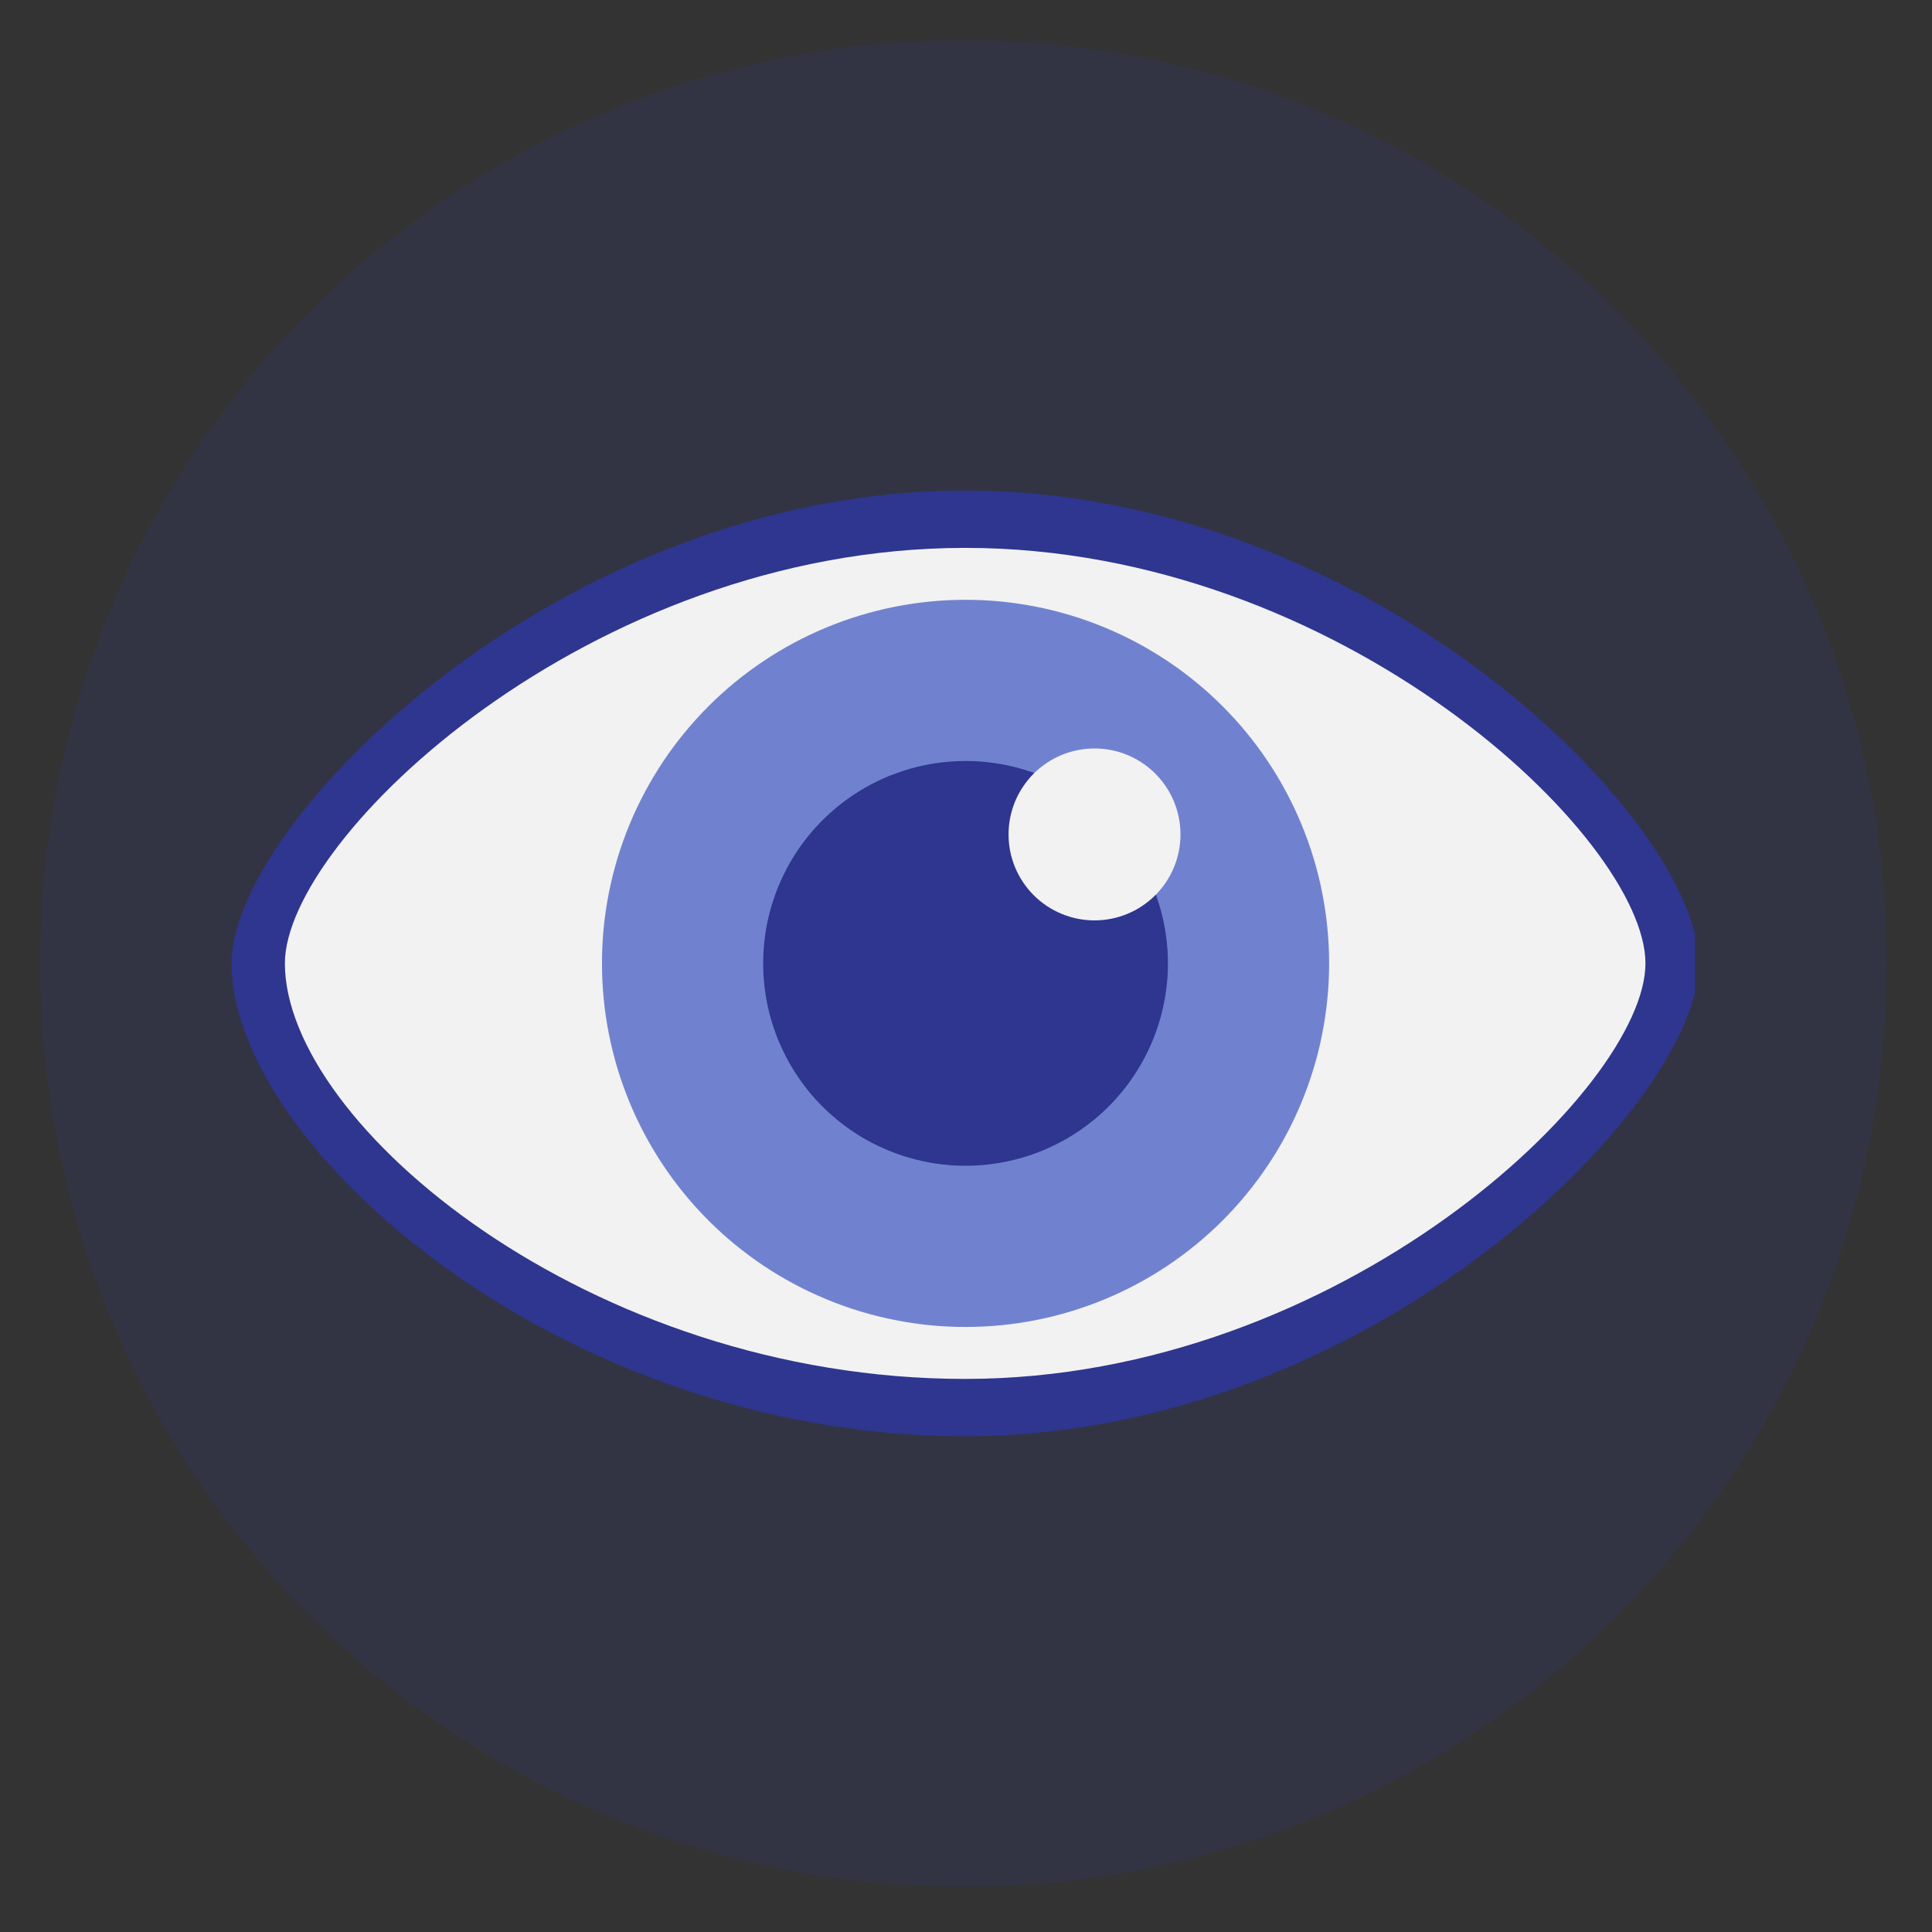
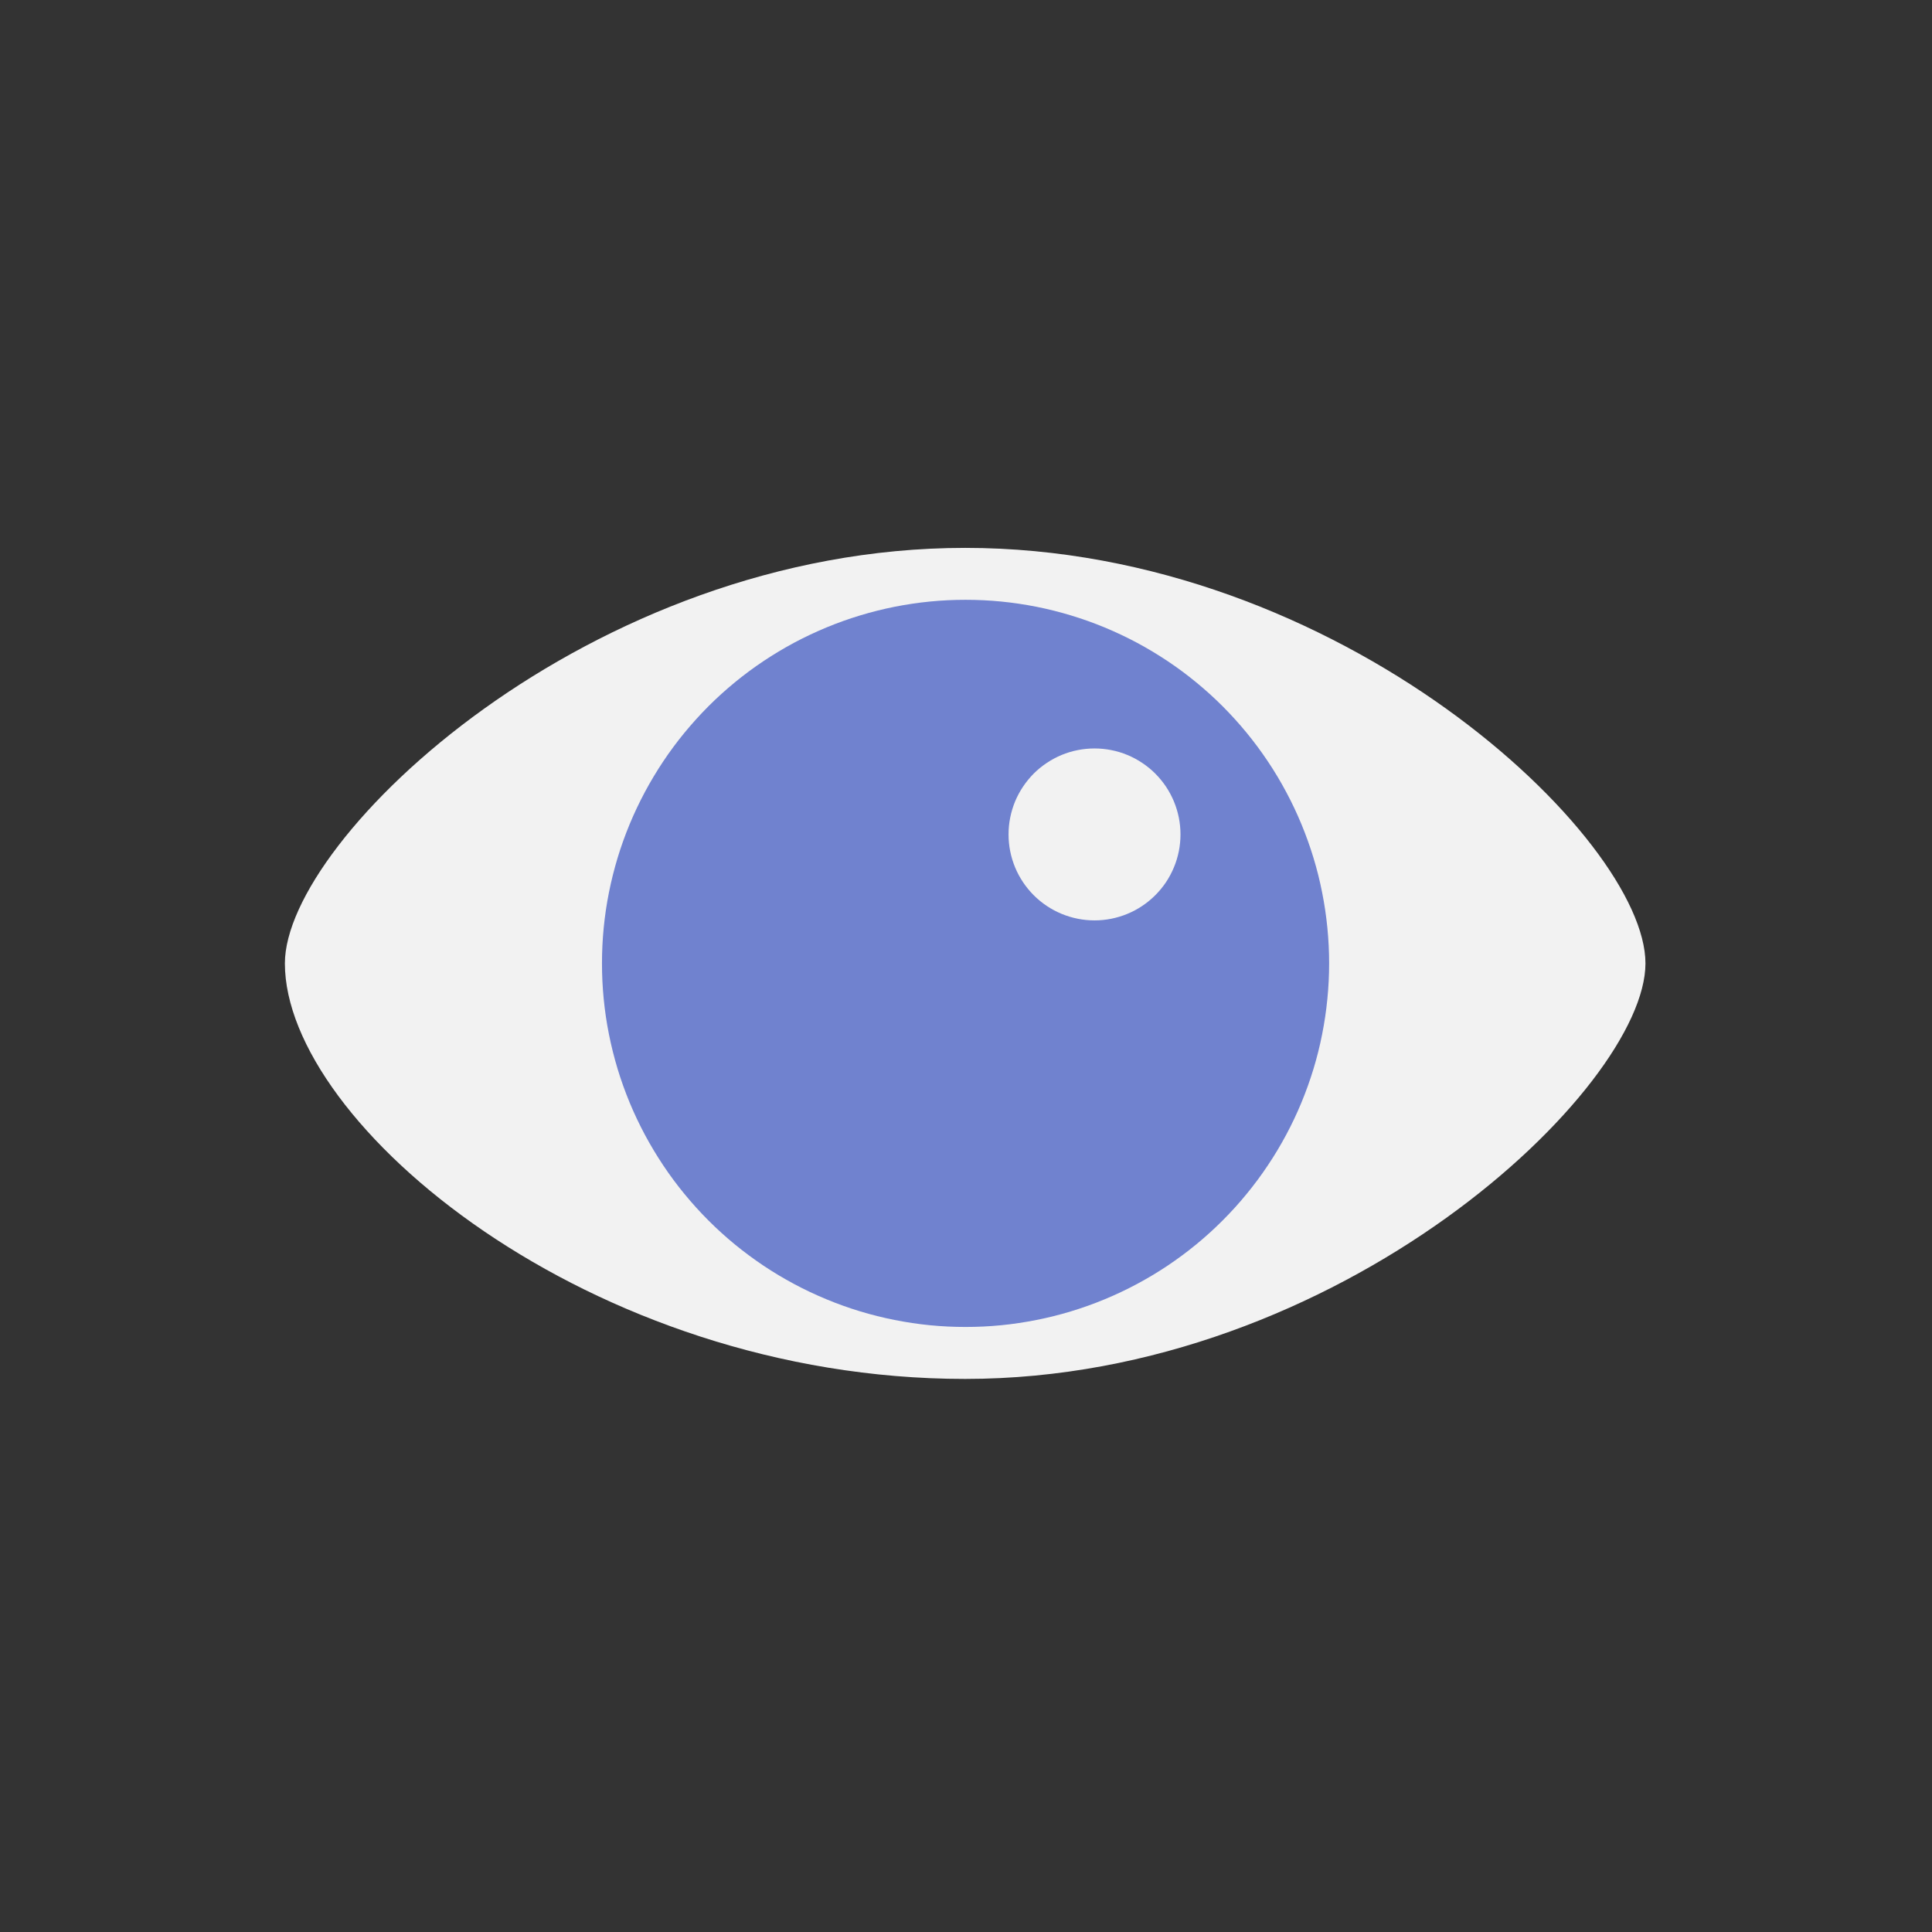
<svg xmlns="http://www.w3.org/2000/svg" width="250" zoomAndPan="magnify" viewBox="0 0 187.5 187.5" height="250" preserveAspectRatio="xMidYMid meet" version="1.0">
  <rect x="0" y="0" width="187.5" height="187.5" fill="#333333" stroke="none" />
  <defs>
    <filter x="0%" y="0%" width="100%" height="100%" id="db800e0301">
      <feColorMatrix values="0 0 0 0 1 0 0 0 0 1 0 0 0 0 1 0 0 0 1 0" color-interpolation-filters="sRGB" />
    </filter>
    <mask id="93f4ff0b85">
      <g filter="url(#db800e0301)">
        <rect x="-18.75" width="225" fill="#000000" y="-18.75" height="225" fill-opacity="0.18" />
      </g>
    </mask>
    <clipPath id="66977aebf3">
      <path d="M 0.898 0.898 L 180.105 0.898 L 180.105 180.105 L 0.898 180.105 Z M 0.898 0.898" clip-rule="nonzero" />
    </clipPath>
    <clipPath id="d0b0ee0693">
      <path d="M 90.5 0.898 C 41.016 0.898 0.898 41.016 0.898 90.5 C 0.898 139.988 41.016 180.105 90.5 180.105 C 139.988 180.105 180.105 139.988 180.105 90.5 C 180.105 41.016 139.988 0.898 90.5 0.898 Z M 90.5 0.898" clip-rule="nonzero" />
    </clipPath>
    <clipPath id="dacf796fb5">
-       <path d="M 0.898 0.898 L 180.105 0.898 L 180.105 180.105 L 0.898 180.105 Z M 0.898 0.898" clip-rule="nonzero" />
-     </clipPath>
+       </clipPath>
    <clipPath id="ccbe535423">
      <path d="M 90.5 0.898 C 41.016 0.898 0.898 41.016 0.898 90.5 C 0.898 139.988 41.016 180.105 90.5 180.105 C 139.988 180.105 180.105 139.988 180.105 90.5 C 180.105 41.016 139.988 0.898 90.5 0.898 Z M 90.5 0.898" clip-rule="nonzero" />
    </clipPath>
    <clipPath id="5519c2648e">
      <rect x="0" width="181" y="0" height="181" />
    </clipPath>
    <clipPath id="0b3bdfd040">
      <rect x="0" width="181" y="0" height="181" />
    </clipPath>
    <clipPath id="62718d61f4">
-       <path d="M 22.367 47.586 L 164.488 47.586 L 164.488 139.59 L 22.367 139.59 Z M 22.367 47.586" clip-rule="nonzero" />
-     </clipPath>
+       </clipPath>
  </defs>
  <g mask="url(#93f4ff0b85)">
    <g transform="matrix(1, 0, 0, 1, 3, 3)">
      <g clip-path="url(#0b3bdfd040)">
        <g clip-path="url(#66977aebf3)">
          <g clip-path="url(#d0b0ee0693)">
            <g transform="matrix(1, 0, 0, 1, -0, -0)">
              <g clip-path="url(#5519c2648e)">
                <g clip-path="url(#dacf796fb5)">
                  <g clip-path="url(#ccbe535423)">
-                     <path fill="#2e3690" d="M 0.898 0.898 L 180.105 0.898 L 180.105 180.105 L 0.898 180.105 Z M 0.898 0.898" fill-opacity="1" fill-rule="nonzero" />
+                     <path fill="#2e3690" d="M 0.898 0.898 L 180.105 0.898 L 180.105 180.105 L 0.898 180.105 M 0.898 0.898" fill-opacity="1" fill-rule="nonzero" />
                  </g>
                </g>
              </g>
            </g>
          </g>
        </g>
      </g>
    </g>
  </g>
  <g clip-path="url(#62718d61f4)">
-     <path fill="#2e3690" d="M 164.875 93.496 C 164.875 107.281 132.992 139.387 93.672 139.387 C 54.348 139.387 22.473 111.223 22.473 93.496 C 22.473 79.676 54.352 47.605 93.672 47.605 C 132.992 47.605 164.875 79.672 164.875 93.496 Z M 164.875 93.496" fill-opacity="1" fill-rule="nonzero" />
-   </g>
+     </g>
  <path fill="#f2f2f2" d="M 159.691 93.496 C 159.691 105.609 130.125 133.824 93.668 133.824 C 57.207 133.824 27.648 109.066 27.648 93.496 C 27.648 81.348 57.207 53.172 93.668 53.172 C 130.125 53.168 159.691 81.348 159.691 93.496 Z M 159.691 93.496" fill-opacity="1" fill-rule="nonzero" />
  <path fill="#7082cf" d="M 128.992 93.496 C 128.992 94.652 128.934 95.805 128.82 96.953 C 128.707 98.105 128.539 99.246 128.312 100.379 C 128.09 101.512 127.809 102.633 127.473 103.738 C 127.137 104.844 126.746 105.93 126.305 107 C 125.863 108.066 125.371 109.109 124.824 110.129 C 124.281 111.148 123.688 112.137 123.043 113.098 C 122.402 114.059 121.715 114.988 120.98 115.879 C 120.25 116.773 119.473 117.629 118.656 118.445 C 117.84 119.262 116.984 120.039 116.09 120.773 C 115.199 121.504 114.27 122.191 113.309 122.836 C 112.348 123.477 111.359 124.07 110.34 124.613 C 109.32 125.16 108.277 125.652 107.211 126.094 C 106.141 126.539 105.055 126.926 103.949 127.262 C 102.844 127.598 101.723 127.879 100.59 128.102 C 99.457 128.328 98.316 128.5 97.164 128.613 C 96.016 128.727 94.863 128.781 93.707 128.781 C 92.551 128.781 91.398 128.727 90.246 128.613 C 89.098 128.5 87.957 128.328 86.82 128.102 C 85.688 127.879 84.57 127.598 83.461 127.262 C 82.355 126.926 81.27 126.539 80.203 126.094 C 79.137 125.652 78.09 125.16 77.07 124.613 C 76.055 124.07 75.062 123.477 74.102 122.836 C 73.141 122.191 72.215 121.504 71.32 120.773 C 70.426 120.039 69.57 119.262 68.754 118.445 C 67.938 117.629 67.164 116.773 66.43 115.879 C 65.695 114.988 65.008 114.059 64.367 113.098 C 63.727 112.137 63.133 111.148 62.586 110.129 C 62.043 109.109 61.547 108.066 61.105 107 C 60.664 105.93 60.273 104.844 59.938 103.738 C 59.605 102.633 59.324 101.512 59.098 100.379 C 58.871 99.246 58.703 98.105 58.59 96.953 C 58.477 95.805 58.422 94.652 58.422 93.496 C 58.422 92.34 58.477 91.188 58.59 90.035 C 58.703 88.887 58.871 87.746 59.098 86.613 C 59.324 85.477 59.605 84.359 59.938 83.254 C 60.273 82.148 60.664 81.059 61.105 79.992 C 61.547 78.926 62.043 77.883 62.586 76.863 C 63.133 75.844 63.727 74.852 64.367 73.891 C 65.008 72.93 65.695 72.004 66.43 71.109 C 67.164 70.219 67.938 69.363 68.754 68.543 C 69.57 67.727 70.426 66.953 71.32 66.219 C 72.215 65.484 73.141 64.797 74.102 64.156 C 75.062 63.516 76.055 62.922 77.07 62.375 C 78.09 61.832 79.137 61.34 80.203 60.895 C 81.27 60.453 82.355 60.066 83.461 59.73 C 84.57 59.395 85.688 59.113 86.82 58.887 C 87.957 58.664 89.098 58.492 90.246 58.379 C 91.398 58.266 92.551 58.211 93.707 58.211 C 94.863 58.211 96.016 58.266 97.164 58.379 C 98.316 58.492 99.457 58.664 100.59 58.887 C 101.723 59.113 102.844 59.395 103.949 59.73 C 105.055 60.066 106.141 60.453 107.211 60.895 C 108.277 61.34 109.32 61.832 110.34 62.375 C 111.359 62.922 112.348 63.516 113.309 64.156 C 114.27 64.797 115.199 65.484 116.09 66.219 C 116.984 66.953 117.84 67.727 118.656 68.543 C 119.473 69.363 120.25 70.219 120.98 71.109 C 121.715 72.004 122.402 72.93 123.043 73.891 C 123.688 74.852 124.281 75.844 124.824 76.863 C 125.371 77.883 125.863 78.926 126.305 79.992 C 126.746 81.059 127.137 82.148 127.473 83.254 C 127.809 84.359 128.09 85.477 128.312 86.613 C 128.539 87.746 128.707 88.887 128.82 90.035 C 128.934 91.188 128.992 92.34 128.992 93.496 Z M 128.992 93.496" fill-opacity="1" fill-rule="nonzero" />
-   <path fill="#2e3690" d="M 113.348 93.496 C 113.348 94.141 113.316 94.781 113.254 95.422 C 113.188 96.062 113.094 96.695 112.969 97.328 C 112.844 97.957 112.688 98.582 112.5 99.195 C 112.316 99.812 112.098 100.418 111.852 101.012 C 111.605 101.605 111.332 102.188 111.027 102.754 C 110.723 103.32 110.395 103.871 110.035 104.406 C 109.68 104.941 109.297 105.457 108.891 105.957 C 108.48 106.453 108.051 106.93 107.594 107.383 C 107.141 107.84 106.664 108.27 106.168 108.68 C 105.668 109.086 105.152 109.469 104.617 109.828 C 104.082 110.184 103.531 110.516 102.965 110.816 C 102.398 111.121 101.816 111.395 101.223 111.641 C 100.629 111.887 100.023 112.105 99.406 112.293 C 98.793 112.477 98.168 112.633 97.539 112.758 C 96.906 112.887 96.27 112.98 95.633 113.043 C 94.992 113.105 94.348 113.137 93.707 113.137 C 93.062 113.137 92.422 113.105 91.781 113.043 C 91.141 112.98 90.504 112.887 89.875 112.758 C 89.242 112.633 88.621 112.477 88.004 112.293 C 87.391 112.105 86.785 111.887 86.188 111.641 C 85.594 111.395 85.016 111.121 84.445 110.816 C 83.879 110.516 83.328 110.184 82.793 109.828 C 82.258 109.469 81.742 109.086 81.246 108.68 C 80.75 108.27 80.273 107.84 79.816 107.383 C 79.363 106.93 78.93 106.453 78.523 105.957 C 78.113 105.457 77.73 104.941 77.375 104.406 C 77.016 103.871 76.688 103.32 76.383 102.754 C 76.082 102.188 75.805 101.605 75.559 101.012 C 75.312 100.418 75.098 99.812 74.91 99.195 C 74.723 98.582 74.566 97.957 74.441 97.328 C 74.316 96.695 74.223 96.062 74.16 95.422 C 74.098 94.781 74.066 94.141 74.066 93.496 C 74.066 92.852 74.098 92.211 74.16 91.57 C 74.223 90.93 74.316 90.293 74.441 89.664 C 74.566 89.031 74.723 88.41 74.91 87.793 C 75.098 87.18 75.312 86.574 75.559 85.98 C 75.805 85.387 76.082 84.805 76.383 84.238 C 76.688 83.668 77.016 83.117 77.375 82.582 C 77.73 82.047 78.113 81.531 78.523 81.035 C 78.93 80.539 79.363 80.062 79.816 79.605 C 80.273 79.152 80.75 78.723 81.246 78.312 C 81.742 77.906 82.258 77.523 82.793 77.164 C 83.328 76.809 83.879 76.477 84.445 76.172 C 85.016 75.871 85.594 75.594 86.188 75.348 C 86.785 75.102 87.391 74.887 88.004 74.699 C 88.621 74.512 89.242 74.355 89.875 74.23 C 90.504 74.105 91.141 74.012 91.781 73.949 C 92.422 73.887 93.062 73.855 93.707 73.855 C 94.348 73.855 94.992 73.887 95.633 73.949 C 96.27 74.012 96.906 74.105 97.539 74.23 C 98.168 74.355 98.793 74.512 99.406 74.699 C 100.023 74.887 100.629 75.102 101.223 75.348 C 101.816 75.594 102.398 75.871 102.965 76.172 C 103.531 76.477 104.082 76.809 104.617 77.164 C 105.152 77.523 105.668 77.906 106.168 78.312 C 106.664 78.723 107.141 79.152 107.594 79.605 C 108.051 80.062 108.48 80.539 108.891 81.035 C 109.297 81.531 109.68 82.047 110.035 82.582 C 110.395 83.117 110.723 83.668 111.027 84.238 C 111.332 84.805 111.605 85.387 111.852 85.98 C 112.098 86.574 112.316 87.18 112.5 87.793 C 112.688 88.41 112.844 89.031 112.969 89.664 C 113.094 90.293 113.188 90.93 113.254 91.57 C 113.316 92.211 113.348 92.852 113.348 93.496 Z M 113.348 93.496" fill-opacity="1" fill-rule="nonzero" />
  <path fill="#f2f2f2" d="M 114.566 80.98 C 114.566 81.527 114.512 82.07 114.406 82.609 C 114.297 83.145 114.141 83.668 113.93 84.172 C 113.719 84.68 113.465 85.16 113.16 85.617 C 112.855 86.07 112.508 86.492 112.121 86.879 C 111.734 87.266 111.312 87.613 110.855 87.918 C 110.402 88.223 109.922 88.48 109.414 88.688 C 108.91 88.898 108.387 89.055 107.848 89.164 C 107.312 89.27 106.77 89.324 106.223 89.324 C 105.672 89.324 105.133 89.27 104.594 89.164 C 104.055 89.055 103.535 88.898 103.027 88.688 C 102.523 88.48 102.043 88.223 101.586 87.918 C 101.129 87.613 100.707 87.266 100.32 86.879 C 99.934 86.492 99.59 86.07 99.285 85.617 C 98.98 85.16 98.723 84.68 98.512 84.172 C 98.305 83.668 98.145 83.145 98.039 82.609 C 97.93 82.07 97.879 81.527 97.879 80.98 C 97.879 80.434 97.93 79.891 98.039 79.352 C 98.145 78.816 98.305 78.293 98.512 77.785 C 98.723 77.281 98.98 76.801 99.285 76.344 C 99.59 75.891 99.934 75.469 100.32 75.078 C 100.707 74.691 101.129 74.348 101.586 74.043 C 102.043 73.738 102.523 73.48 103.027 73.27 C 103.535 73.062 104.055 72.902 104.594 72.797 C 105.133 72.691 105.672 72.637 106.223 72.637 C 106.77 72.637 107.312 72.691 107.848 72.797 C 108.387 72.902 108.91 73.062 109.414 73.27 C 109.922 73.48 110.402 73.738 110.855 74.043 C 111.312 74.348 111.734 74.691 112.121 75.078 C 112.508 75.469 112.855 75.891 113.16 76.344 C 113.465 76.801 113.719 77.281 113.93 77.785 C 114.141 78.293 114.297 78.816 114.406 79.352 C 114.512 79.891 114.566 80.434 114.566 80.98 Z M 114.566 80.98" fill-opacity="1" fill-rule="nonzero" />
</svg>